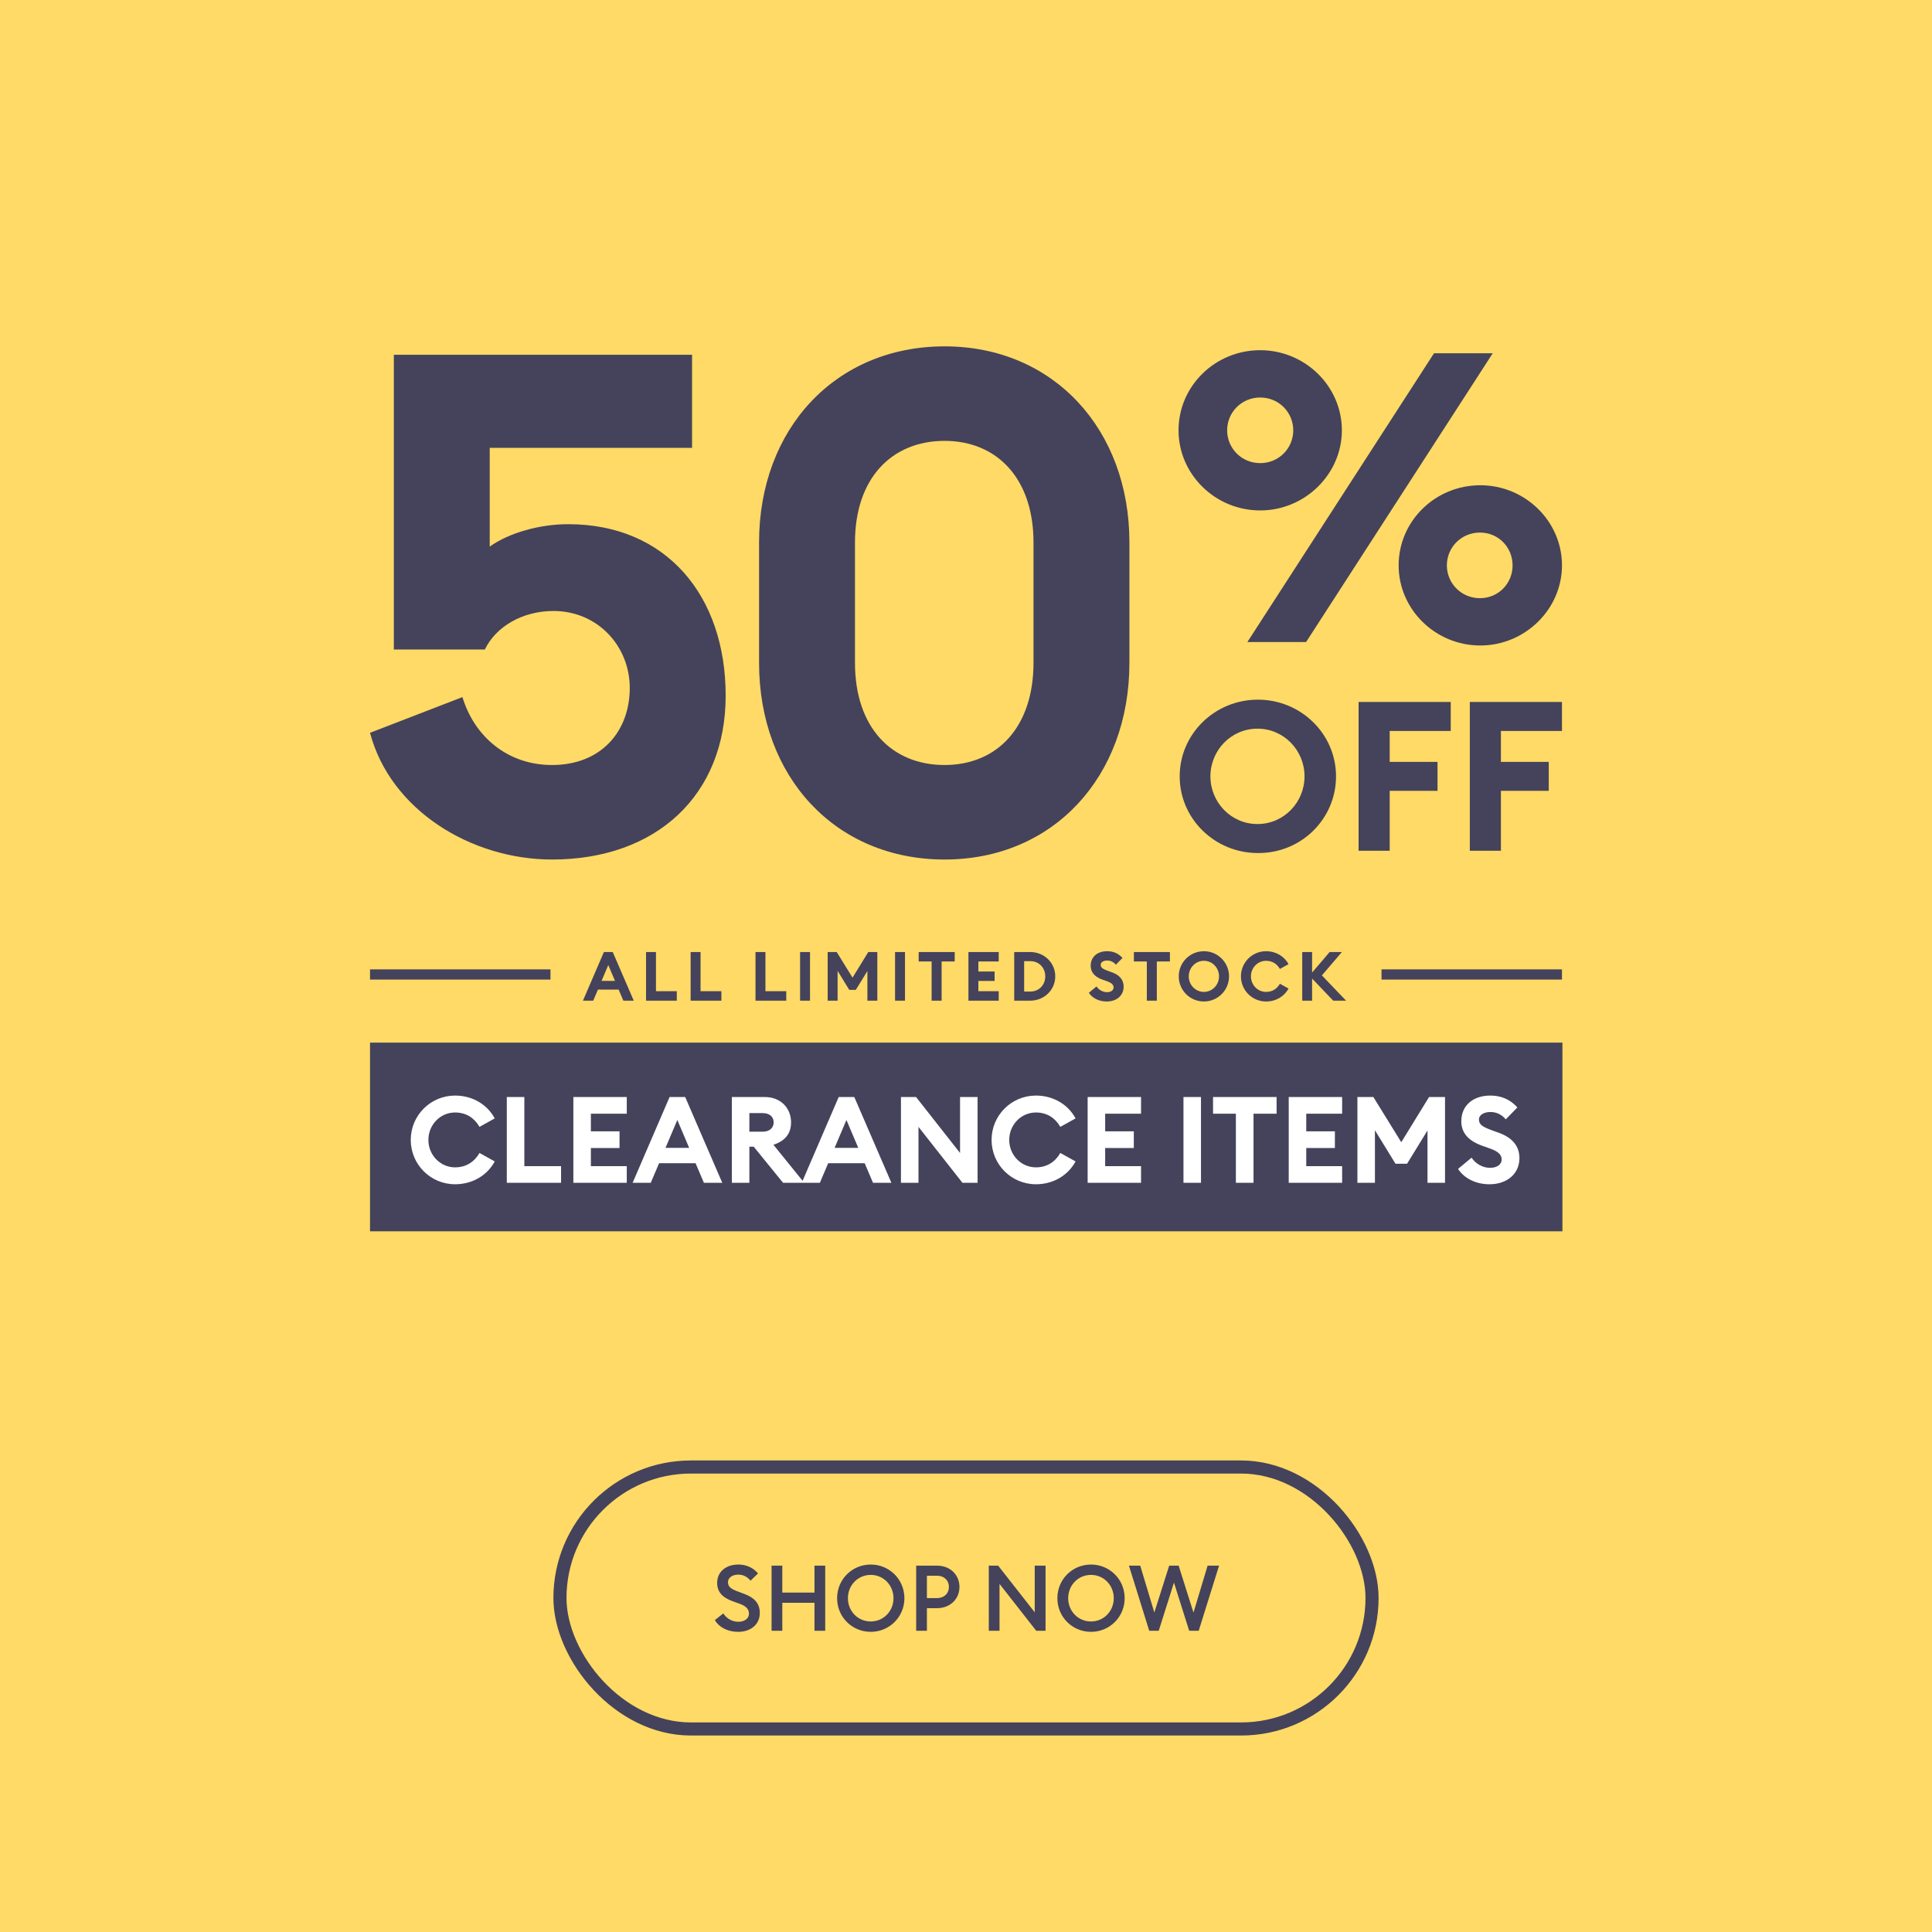
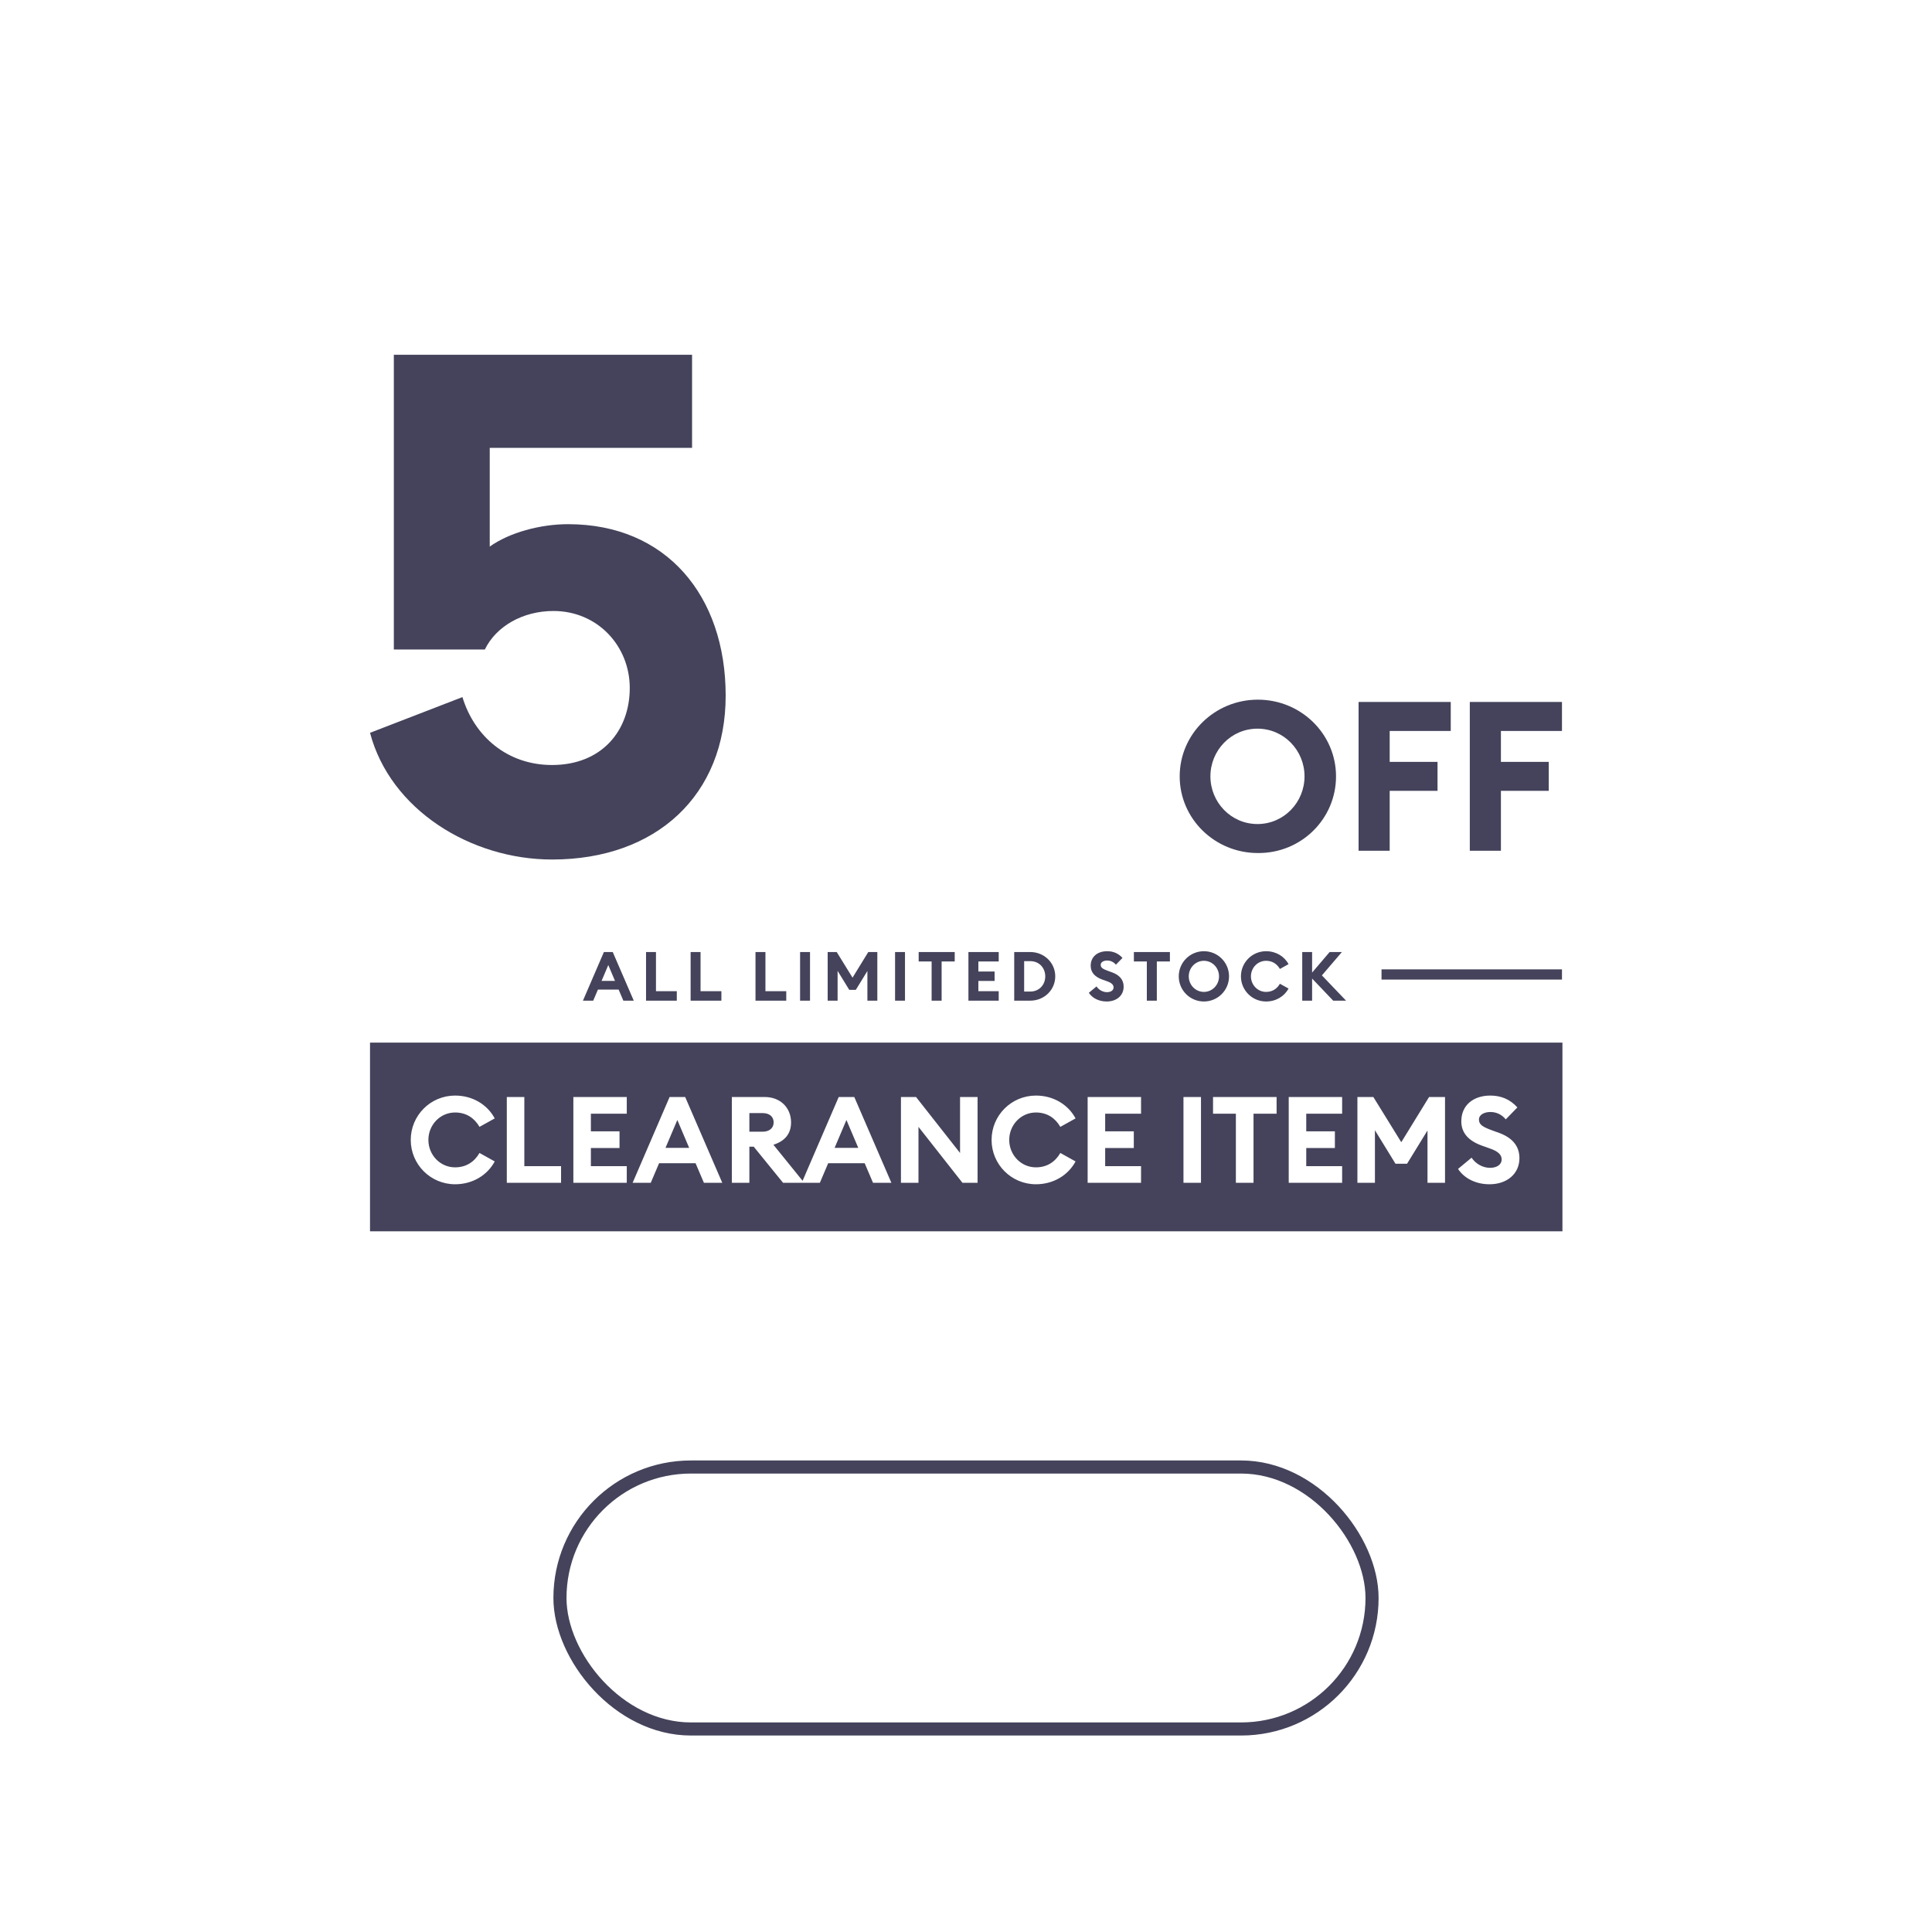
<svg xmlns="http://www.w3.org/2000/svg" width="295" height="295" viewBox="0 0 295 295" fill="none">
-   <rect width="295" height="295" fill="#FFDA66" />
  <mask id="mask0_1736_5439" style="mask-type:alpha" maskUnits="userSpaceOnUse" x="0" y="0" width="295" height="295">
    <rect width="295" height="295" fill="#FC8A17" />
  </mask>
  <g mask="url(#mask0_1736_5439)">
    <path d="M224.426 129.902H229.177V120.756H236.481V116.329H229.177V111.61H238.499V107.183H224.426V129.902ZM207.444 129.902H212.194V120.756H219.498V116.329H212.194V111.61H221.517V107.183H207.444V129.902ZM184.82 118.542C184.82 114.581 187.967 111.261 192.005 111.261C196.043 111.261 199.19 114.581 199.19 118.542C199.19 122.503 196.043 125.824 192.005 125.824C187.967 125.824 184.82 122.503 184.82 118.542ZM204 118.542C204 112.076 198.656 106.833 192.065 106.833C185.474 106.833 180.129 112.076 180.129 118.542C180.129 125.008 185.474 130.251 192.065 130.251C198.656 130.309 204 125.067 204 118.542Z" fill="#44435B" />
-     <path d="M220.923 86.328C220.923 83.59 223.121 81.318 225.971 81.318C228.821 81.318 230.959 83.59 230.959 86.328C230.959 89.065 228.821 91.337 225.971 91.337C223.121 91.337 220.923 89.065 220.923 86.328ZM238.5 86.328C238.5 79.57 232.859 74.094 226.03 74.094C219.142 74.094 213.56 79.57 213.56 86.328C213.56 93.027 219.142 98.561 226.03 98.561C232.859 98.561 238.5 93.027 238.5 86.328ZM187.374 65.706C187.374 62.968 189.571 60.696 192.421 60.696C195.272 60.696 197.469 62.968 197.469 65.706C197.469 68.444 195.272 70.716 192.421 70.716C189.571 70.716 187.374 68.444 187.374 65.706ZM190.462 98.037H199.428L227.93 53.938H218.964L190.462 98.037ZM204.891 65.706C204.891 58.948 199.25 53.472 192.421 53.472C185.533 53.472 179.952 58.948 179.952 65.706C179.952 72.405 185.533 77.939 192.421 77.939C199.25 77.939 204.891 72.405 204.891 65.706Z" fill="#44435B" />
    <path d="M56.5 111.893L70.61 106.441C72.428 112.428 77.452 116.81 84.293 116.81C91.883 116.81 96.159 111.573 96.159 105.052C96.159 98.638 91.242 93.293 84.507 93.293C79.804 93.293 75.742 95.645 74.031 99.172H60.135V54.169H105.673V68.386H74.779V83.459C77.772 81.321 82.476 80.038 86.752 80.038C101.718 80.038 110.804 90.941 110.804 106.228C110.804 121.407 100.221 131.242 84.293 131.242C71.893 131.242 59.6 123.652 56.5 111.893Z" fill="#44435B" />
-     <path d="M172.452 101.204C172.452 118.628 160.8 131.242 144.231 131.242C127.555 131.242 115.903 118.628 115.903 101.204V82.817C115.903 65.5 127.555 52.886 144.231 52.886C160.8 52.886 172.452 65.5 172.452 82.817V101.204ZM130.548 101.204C130.548 111.038 136.107 116.81 144.231 116.81C152.248 116.81 157.807 111.038 157.807 101.204V82.817C157.807 73.09 152.248 67.317 144.231 67.317C136.107 67.317 130.548 73.09 130.548 82.817V101.204Z" fill="#44435B" />
-     <path fill-rule="evenodd" clip-rule="evenodd" d="M84.053 149.573H56.499V148.013H84.053V149.573Z" fill="#44435B" />
+     <path fill-rule="evenodd" clip-rule="evenodd" d="M84.053 149.573V148.013H84.053V149.573Z" fill="#44435B" />
    <path d="M89.01 152.793L92.211 145.367H93.56L96.771 152.793H95.181L94.46 151.099H91.301L90.579 152.793H89.01ZM91.855 149.771H93.905L92.88 147.354L91.855 149.771ZM98.645 152.793V145.367H100.162V151.35H103.342V152.793H98.645ZM105.452 152.793V145.367H106.969V151.35H110.149V152.793H105.452ZM115.358 152.793V145.367H116.875V151.35H120.055V152.793H115.358ZM122.165 152.793V145.367H123.682V152.793H122.165ZM126.378 152.793V145.367H127.759L130.175 149.279L132.58 145.367H133.961V152.793H132.444V148.264L130.677 151.141H129.673L127.894 148.243V152.793H126.378ZM136.668 152.793V145.367H138.185V152.793H136.668ZM142.251 152.793V146.81H140.274V145.367H145.776V146.81H143.778V152.793H142.251ZM147.871 152.793V145.367H152.495V146.81H149.388V148.338H151.867V149.781H149.388V151.35H152.495V152.793H147.871ZM154.862 152.793V145.367H157.31C159.444 145.367 161.128 147.009 161.128 149.08C161.128 151.151 159.444 152.793 157.31 152.793H154.862ZM156.379 151.402H157.31C158.68 151.402 159.601 150.367 159.601 149.08C159.601 147.794 158.68 146.758 157.31 146.758H156.379V151.402ZM166.257 151.591L167.429 150.618C167.795 151.172 168.423 151.496 169.029 151.496C169.636 151.496 170.033 151.204 170.033 150.775C170.033 150.356 169.72 150.063 168.987 149.812L168.37 149.593C167.178 149.174 166.54 148.484 166.54 147.469C166.54 146.068 167.596 145.242 169.05 145.242C169.96 145.242 170.755 145.555 171.393 146.267L170.389 147.302C170.033 146.873 169.563 146.664 169.061 146.664C168.548 146.664 168.067 146.884 168.067 147.323C168.067 147.773 168.433 147.972 169.207 148.254L169.814 148.474C170.891 148.871 171.582 149.561 171.571 150.681C171.561 152.009 170.504 152.919 168.977 152.919C167.795 152.919 166.791 152.406 166.257 151.591ZM175.111 152.793V146.81H173.134V145.367H178.636V146.81H176.638V152.793H175.111ZM187.664 149.08C187.664 151.204 185.948 152.919 183.825 152.919C181.702 152.919 179.986 151.204 179.986 149.08C179.986 146.957 181.702 145.242 183.825 145.242C185.948 145.242 187.664 146.957 187.664 149.08ZM181.513 149.08C181.513 150.377 182.528 151.455 183.825 151.455C185.122 151.455 186.136 150.377 186.136 149.08C186.136 147.783 185.122 146.706 183.825 146.706C182.528 146.706 181.513 147.783 181.513 149.08ZM189.48 149.08C189.48 146.957 191.195 145.242 193.318 145.242C194.835 145.242 196.111 146.026 196.749 147.218L195.431 147.951C194.992 147.187 194.281 146.706 193.318 146.706C192.021 146.706 191.007 147.783 191.007 149.08C191.007 150.377 192.021 151.455 193.318 151.455C194.281 151.455 194.992 150.973 195.431 150.21L196.749 150.942C196.111 152.134 194.835 152.919 193.318 152.919C191.195 152.919 189.48 151.204 189.48 149.08ZM198.84 152.793V145.367H200.347V148.505L203.024 145.367H204.897L201.842 148.934L205.535 152.793H203.568L200.347 149.415V152.793H198.84Z" fill="#44435B" />
    <path fill-rule="evenodd" clip-rule="evenodd" d="M238.5 149.573H210.946V148.013H238.5V149.573Z" fill="#44435B" />
    <rect width="182.071" height="28.812" transform="translate(56.499 159.199)" fill="#44435B" />
    <path d="M62.718 174.055C62.718 170.31 65.744 167.284 69.489 167.284C72.165 167.284 74.416 168.667 75.541 170.771L73.216 172.063C72.441 170.716 71.187 169.867 69.489 169.867C67.201 169.867 65.412 171.767 65.412 174.055C65.412 176.343 67.201 178.244 69.489 178.244C71.187 178.244 72.441 177.395 73.216 176.048L75.541 177.34C74.416 179.443 72.165 180.827 69.489 180.827C65.744 180.827 62.718 177.801 62.718 174.055ZM77.385 180.605V167.505H80.061V178.059H85.67V180.605H77.385ZM87.548 180.605V167.505H95.703V170.051H90.223V172.745H94.596V175.292H90.223V178.059H95.703V180.605H87.548ZM96.595 180.605L102.242 167.505H104.622L110.286 180.605H107.482L106.209 177.616H100.636L99.363 180.605H96.595ZM101.614 175.273H105.231L103.422 171.011L101.614 175.273ZM111.747 180.605V167.505H116.766C119.22 167.505 120.788 169.203 120.788 171.38C120.788 173.133 119.829 174.24 118.094 174.793L122.799 180.605H119.57L115.087 175.089H114.422V180.605H111.747ZM114.422 172.801H116.452C117.448 172.801 118.131 172.265 118.131 171.38C118.131 170.476 117.448 169.959 116.452 169.959H114.422V172.801ZM122.416 180.605L128.063 167.505H130.443L136.107 180.605H133.303L132.03 177.616H126.457L125.184 180.605H122.416ZM127.435 175.273H131.052L129.243 171.011L127.435 175.273ZM149.266 180.605H146.96L140.243 172.063V180.605H137.568V167.505H139.874L146.591 176.048V167.505H149.266V180.605ZM151.406 174.055C151.406 170.31 154.432 167.284 158.178 167.284C160.853 167.284 163.104 168.667 164.23 170.771L161.905 172.063C161.13 170.716 159.875 169.867 158.178 169.867C155.89 169.867 154.1 171.767 154.1 174.055C154.1 176.343 155.89 178.244 158.178 178.244C159.875 178.244 161.13 177.395 161.905 176.048L164.23 177.34C163.104 179.443 160.853 180.827 158.178 180.827C154.432 180.827 151.406 177.801 151.406 174.055ZM166.074 180.605V167.505H174.229V170.051H168.749V172.745H173.122V175.292H168.749V178.059H174.229V180.605H166.074ZM180.705 180.605V167.505H183.38V180.605H180.705ZM188.708 180.605V170.051H185.221V167.505H194.926V170.051H191.402V180.605H188.708ZM196.778 180.605V167.505H204.933V170.051H199.453V172.745H203.826V175.292H199.453V178.059H204.933V180.605H196.778ZM207.265 180.605V167.505H209.7L213.963 174.406L218.206 167.505H220.642V180.605H217.966V172.616L214.848 177.69H213.077L209.94 172.579V180.605H207.265ZM222.631 178.484L224.697 176.768C225.343 177.746 226.45 178.318 227.52 178.318C228.591 178.318 229.292 177.801 229.292 177.044C229.292 176.306 228.738 175.79 227.447 175.347L226.358 174.959C224.254 174.221 223.129 173.004 223.129 171.214C223.129 168.741 224.993 167.284 227.557 167.284C229.163 167.284 230.565 167.837 231.69 169.092L229.919 170.919C229.292 170.162 228.461 169.793 227.576 169.793C226.672 169.793 225.823 170.18 225.823 170.955C225.823 171.749 226.469 172.099 227.834 172.598L228.904 172.985C230.805 173.686 232.022 174.904 232.004 176.878C231.986 179.222 230.122 180.827 227.428 180.827C225.343 180.827 223.572 179.923 222.631 178.484Z" fill="white" />
  </g>
  <rect x="85.5" y="224" width="124" height="40" rx="20" stroke="#44435B" stroke-width="2" />
-   <path d="M109.154 247.376L110.442 246.354C110.96 247.152 111.786 247.628 112.752 247.628C113.676 247.628 114.362 247.138 114.362 246.396C114.362 245.696 113.9 245.234 112.948 244.884L111.856 244.492C110.274 243.918 109.504 243.05 109.504 241.692C109.504 239.956 110.89 238.892 112.738 238.892C113.97 238.892 115.02 239.382 115.748 240.25L114.6 241.356C114.11 240.768 113.494 240.432 112.724 240.432C111.884 240.432 111.156 240.866 111.156 241.58C111.156 242.308 111.646 242.63 112.668 243.008L113.676 243.386C115.146 243.932 116.028 244.814 116.014 246.298C116.014 248.034 114.642 249.168 112.696 249.168C111.086 249.168 109.756 248.44 109.154 247.376ZM117.813 249V239.06H119.451V243.176H124.365V239.06H126.003V249H124.365V244.73H119.451V249H117.813ZM138.095 244.03C138.095 246.9 135.799 249.168 132.957 249.168C130.101 249.168 127.819 246.9 127.819 244.03C127.819 241.16 130.101 238.892 132.957 238.892C135.799 238.892 138.095 241.16 138.095 244.03ZM129.471 244.03C129.471 246.004 130.983 247.586 132.957 247.586C134.917 247.586 136.429 246.004 136.429 244.03C136.429 242.056 134.917 240.474 132.957 240.474C130.983 240.474 129.471 242.056 129.471 244.03ZM143.057 239.06C145.101 239.06 146.501 240.474 146.501 242.308C146.501 244.142 145.101 245.556 143.057 245.556H141.531V249H139.893V239.06H143.057ZM143.043 244.016C144.205 244.016 144.891 243.274 144.891 242.308C144.891 241.342 144.205 240.6 143.043 240.6H141.531V244.016H143.043ZM159.647 249H158.219L152.619 241.846V249H150.981V239.06H152.409L157.995 246.186V239.06H159.647V249ZM171.728 244.03C171.728 246.9 169.432 249.168 166.59 249.168C163.734 249.168 161.452 246.9 161.452 244.03C161.452 241.16 163.734 238.892 166.59 238.892C169.432 238.892 171.728 241.16 171.728 244.03ZM163.104 244.03C163.104 246.004 164.616 247.586 166.59 247.586C168.55 247.586 170.062 246.004 170.062 244.03C170.062 242.056 168.55 240.474 166.59 240.474C164.616 240.474 163.104 242.056 163.104 244.03ZM175.474 249L172.38 239.06H174.102L176.258 246.214L178.526 239.06H179.968L182.236 246.228L184.392 239.06H186.142L183.034 249H181.578L179.254 241.65L176.93 249H175.474Z" fill="#44435B" />
</svg>